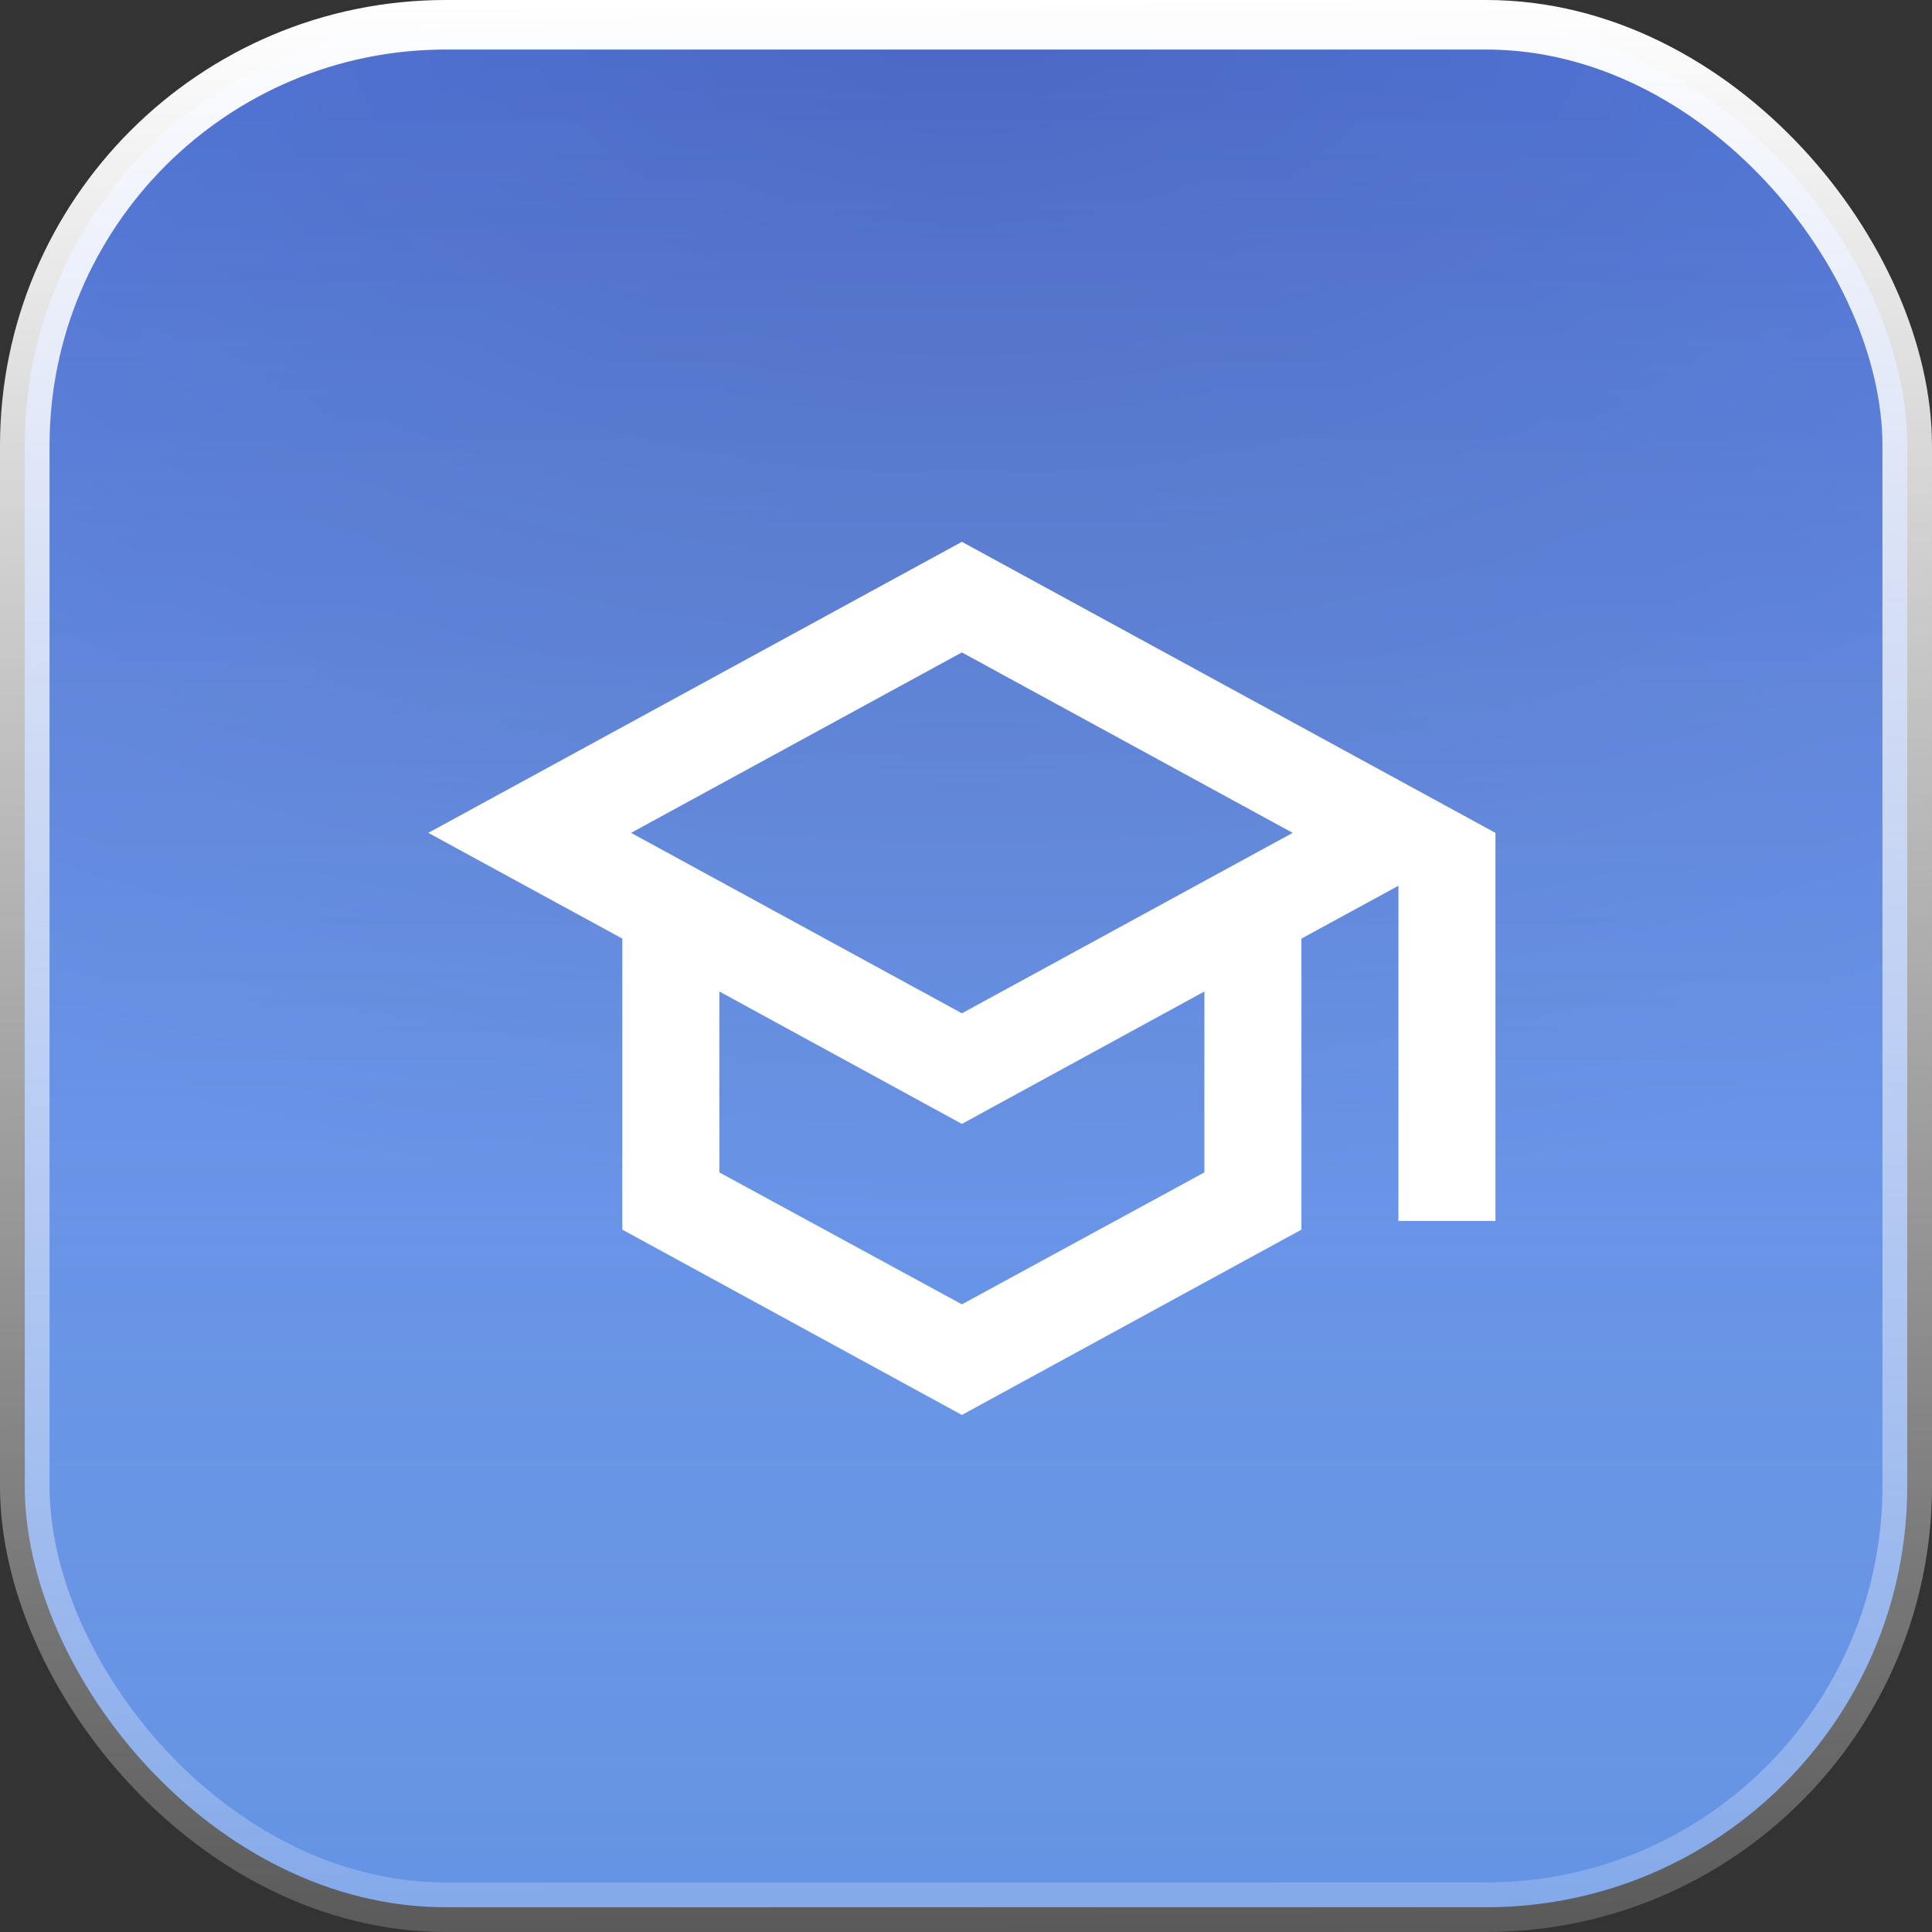
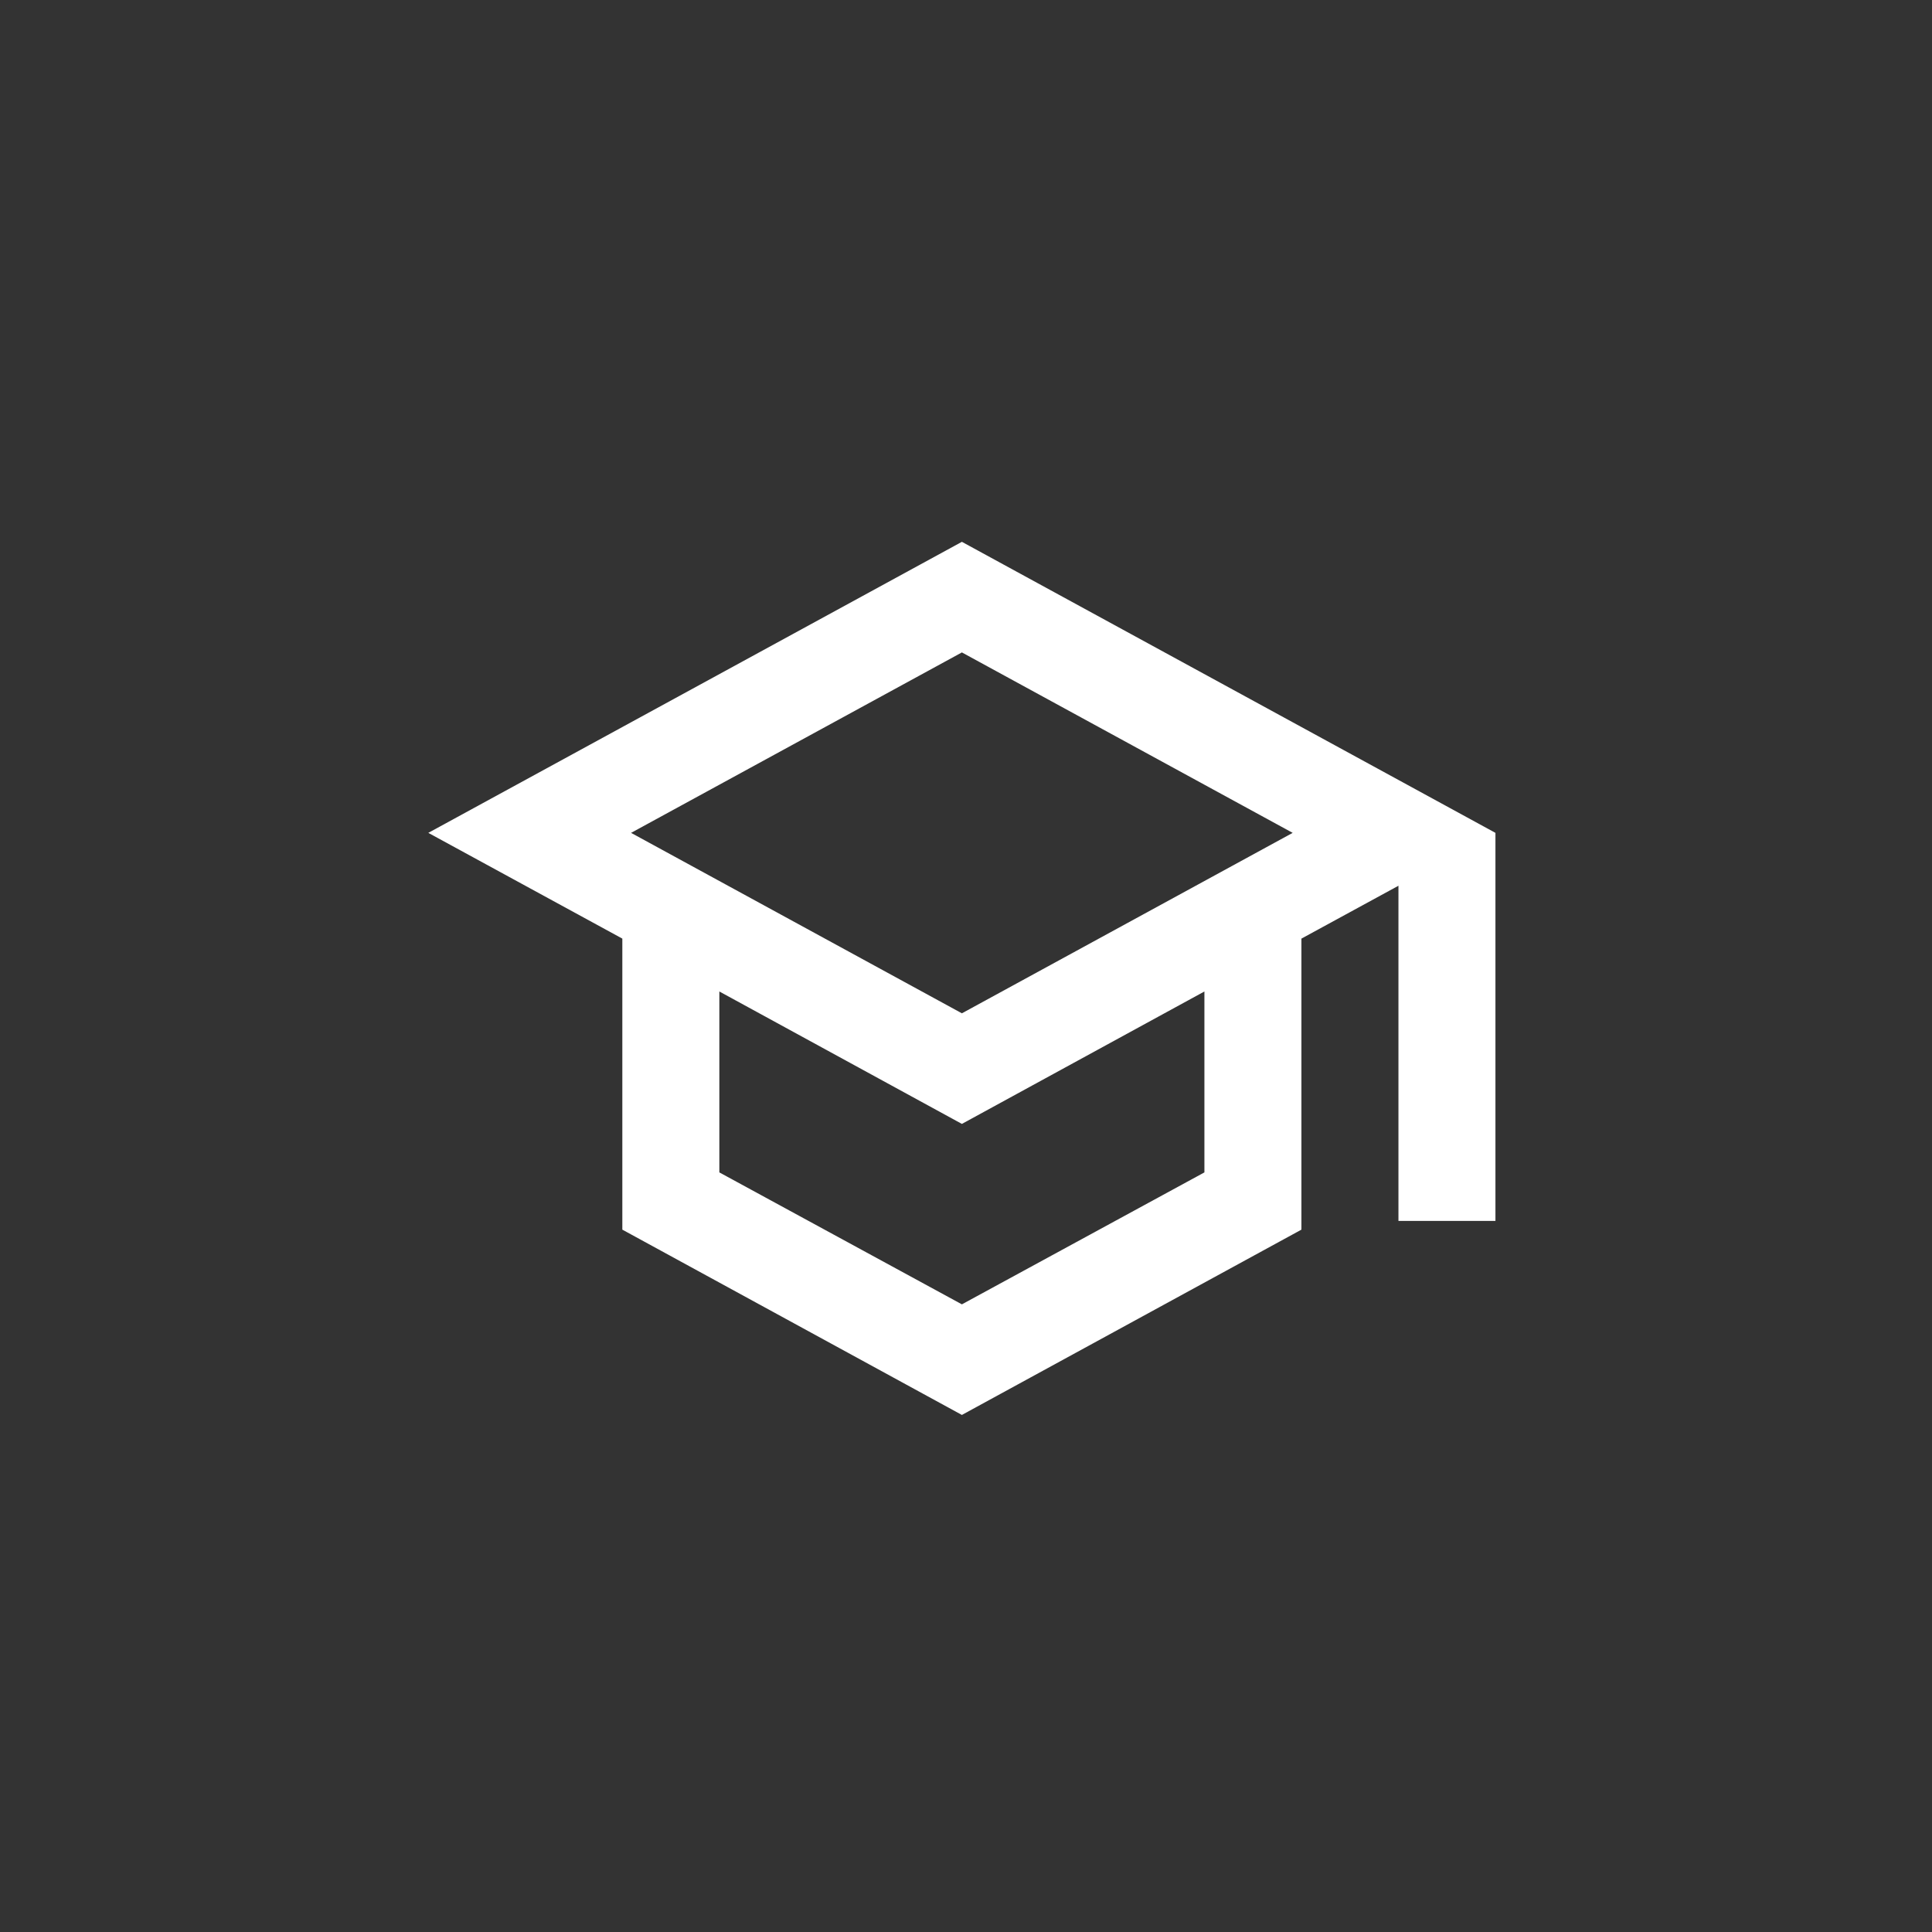
<svg xmlns="http://www.w3.org/2000/svg" width="78" height="78" viewBox="0 0 78 78" fill="none">
  <rect x="0" y="0" width="78" height="78" fill="#333333" stroke="none" />
-   <rect x="1" y="1" width="76" height="76" rx="17" fill="#4079DD" />
-   <rect x="1" y="1" width="76" height="76" rx="17" fill="url(#paint0_radial_7_985)" fill-opacity="0.32" />
-   <rect x="1" y="1" width="76" height="76" rx="17" fill="url(#paint1_linear_7_985)" fill-opacity="0.35" style="mix-blend-mode:overlay" />
-   <rect x="1" y="1" width="76" height="76" rx="17" fill="url(#paint2_linear_7_985)" fill-opacity="0.8" style="mix-blend-mode:overlay" />
-   <rect x="1" y="1" width="76" height="76" rx="17" stroke="url(#paint3_linear_7_985)" stroke-width="2" style="mix-blend-mode:overlay" />
  <path d="M38.834 21.875L17.292 33.625L25.125 37.894V49.644L38.834 57.125L52.542 49.644V37.894L56.459 35.76V49.292H60.375V33.625L38.834 21.875ZM52.189 33.625L38.834 40.91L25.478 33.625L38.834 26.34L52.189 33.625ZM48.625 47.333L38.834 52.66L29.042 47.333V40.029L38.834 45.375L48.625 40.029V47.333Z" fill="white" />
  <defs>
    <radialGradient id="paint0_radial_7_985" cx="0" cy="0" r="1" gradientUnits="userSpaceOnUse" gradientTransform="translate(39) rotate(90) scale(48.7 85.624)">
      <stop stop-color="#07030B" />
      <stop offset="1" stop-color="#07030B" stop-opacity="0" />
    </radialGradient>
    <linearGradient id="paint1_linear_7_985" x1="39" y1="0" x2="39" y2="78" gradientUnits="userSpaceOnUse">
      <stop stop-color="white" stop-opacity="0.15" />
      <stop offset="0.991" stop-color="white" stop-opacity="0.25" />
    </linearGradient>
    <linearGradient id="paint2_linear_7_985" x1="39" y1="0" x2="39" y2="78" gradientUnits="userSpaceOnUse">
      <stop stop-color="#6479FD" stop-opacity="0.5" />
      <stop offset="0.991" stop-color="white" stop-opacity="0.15" />
    </linearGradient>
    <linearGradient id="paint3_linear_7_985" x1="39" y1="-9.34059e-06" x2="39.709" y2="96.436" gradientUnits="userSpaceOnUse">
      <stop stop-color="white" />
      <stop offset="1" stop-color="white" stop-opacity="0" />
    </linearGradient>
  </defs>
</svg>